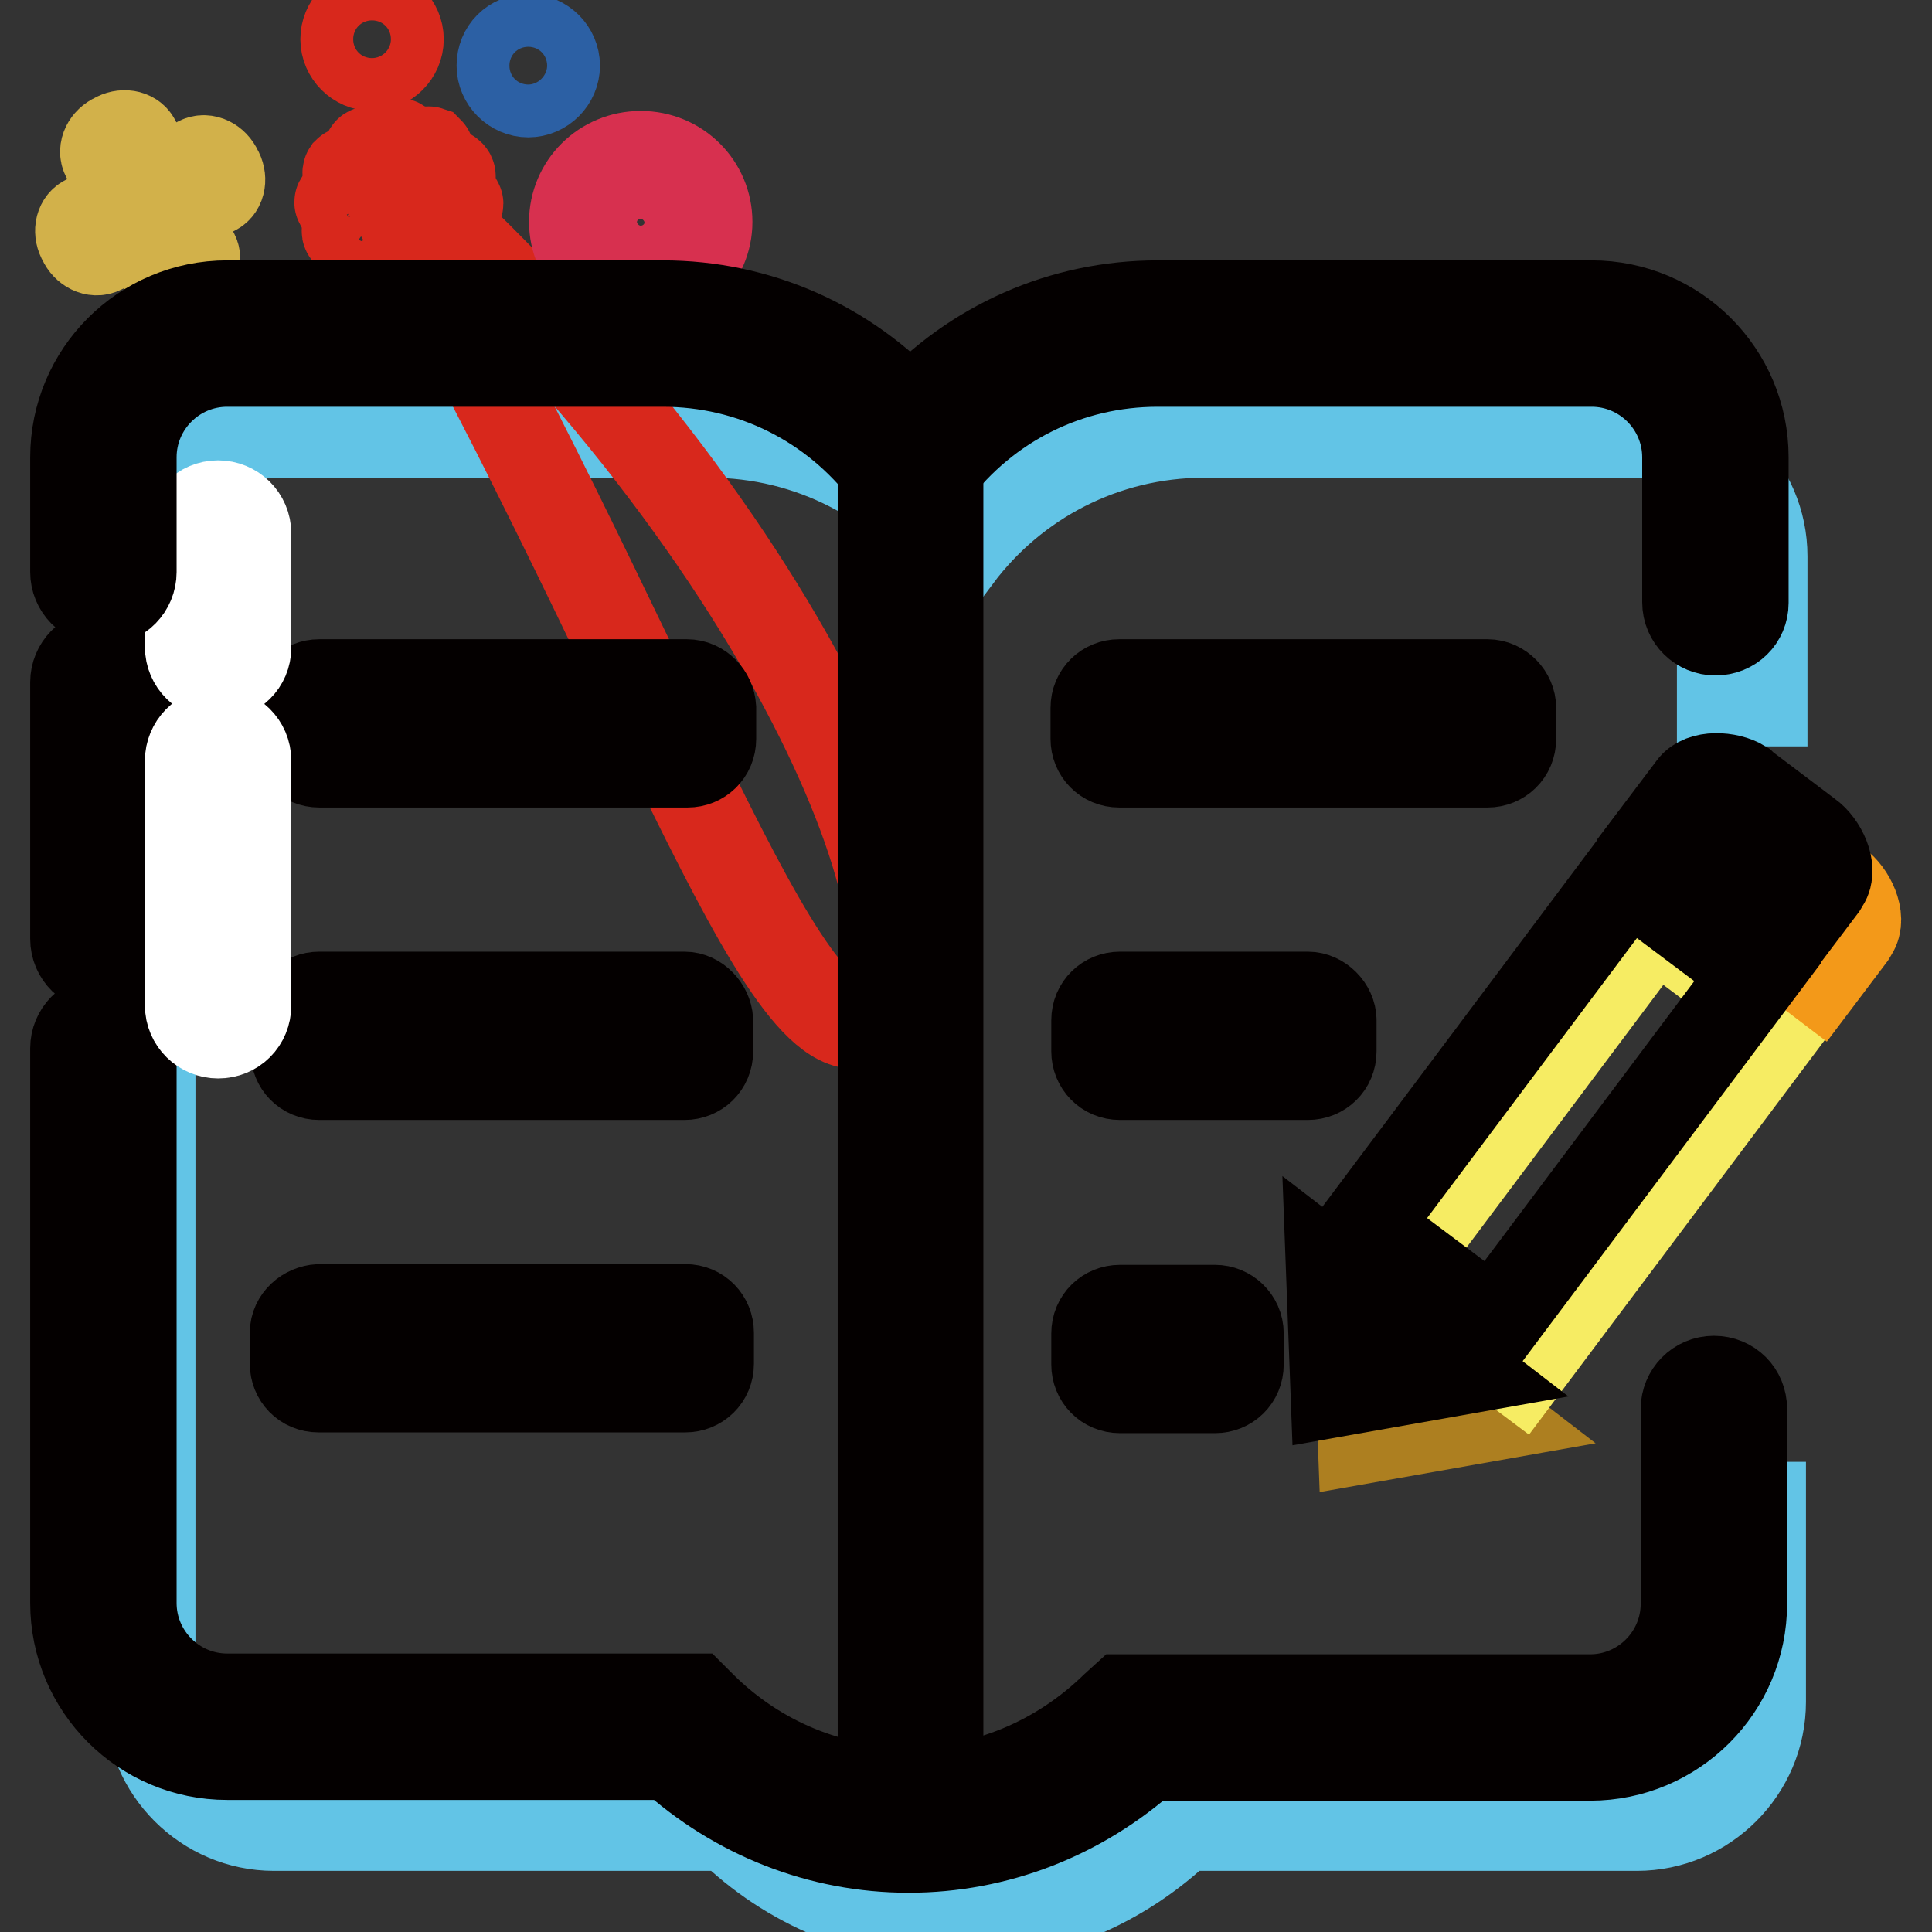
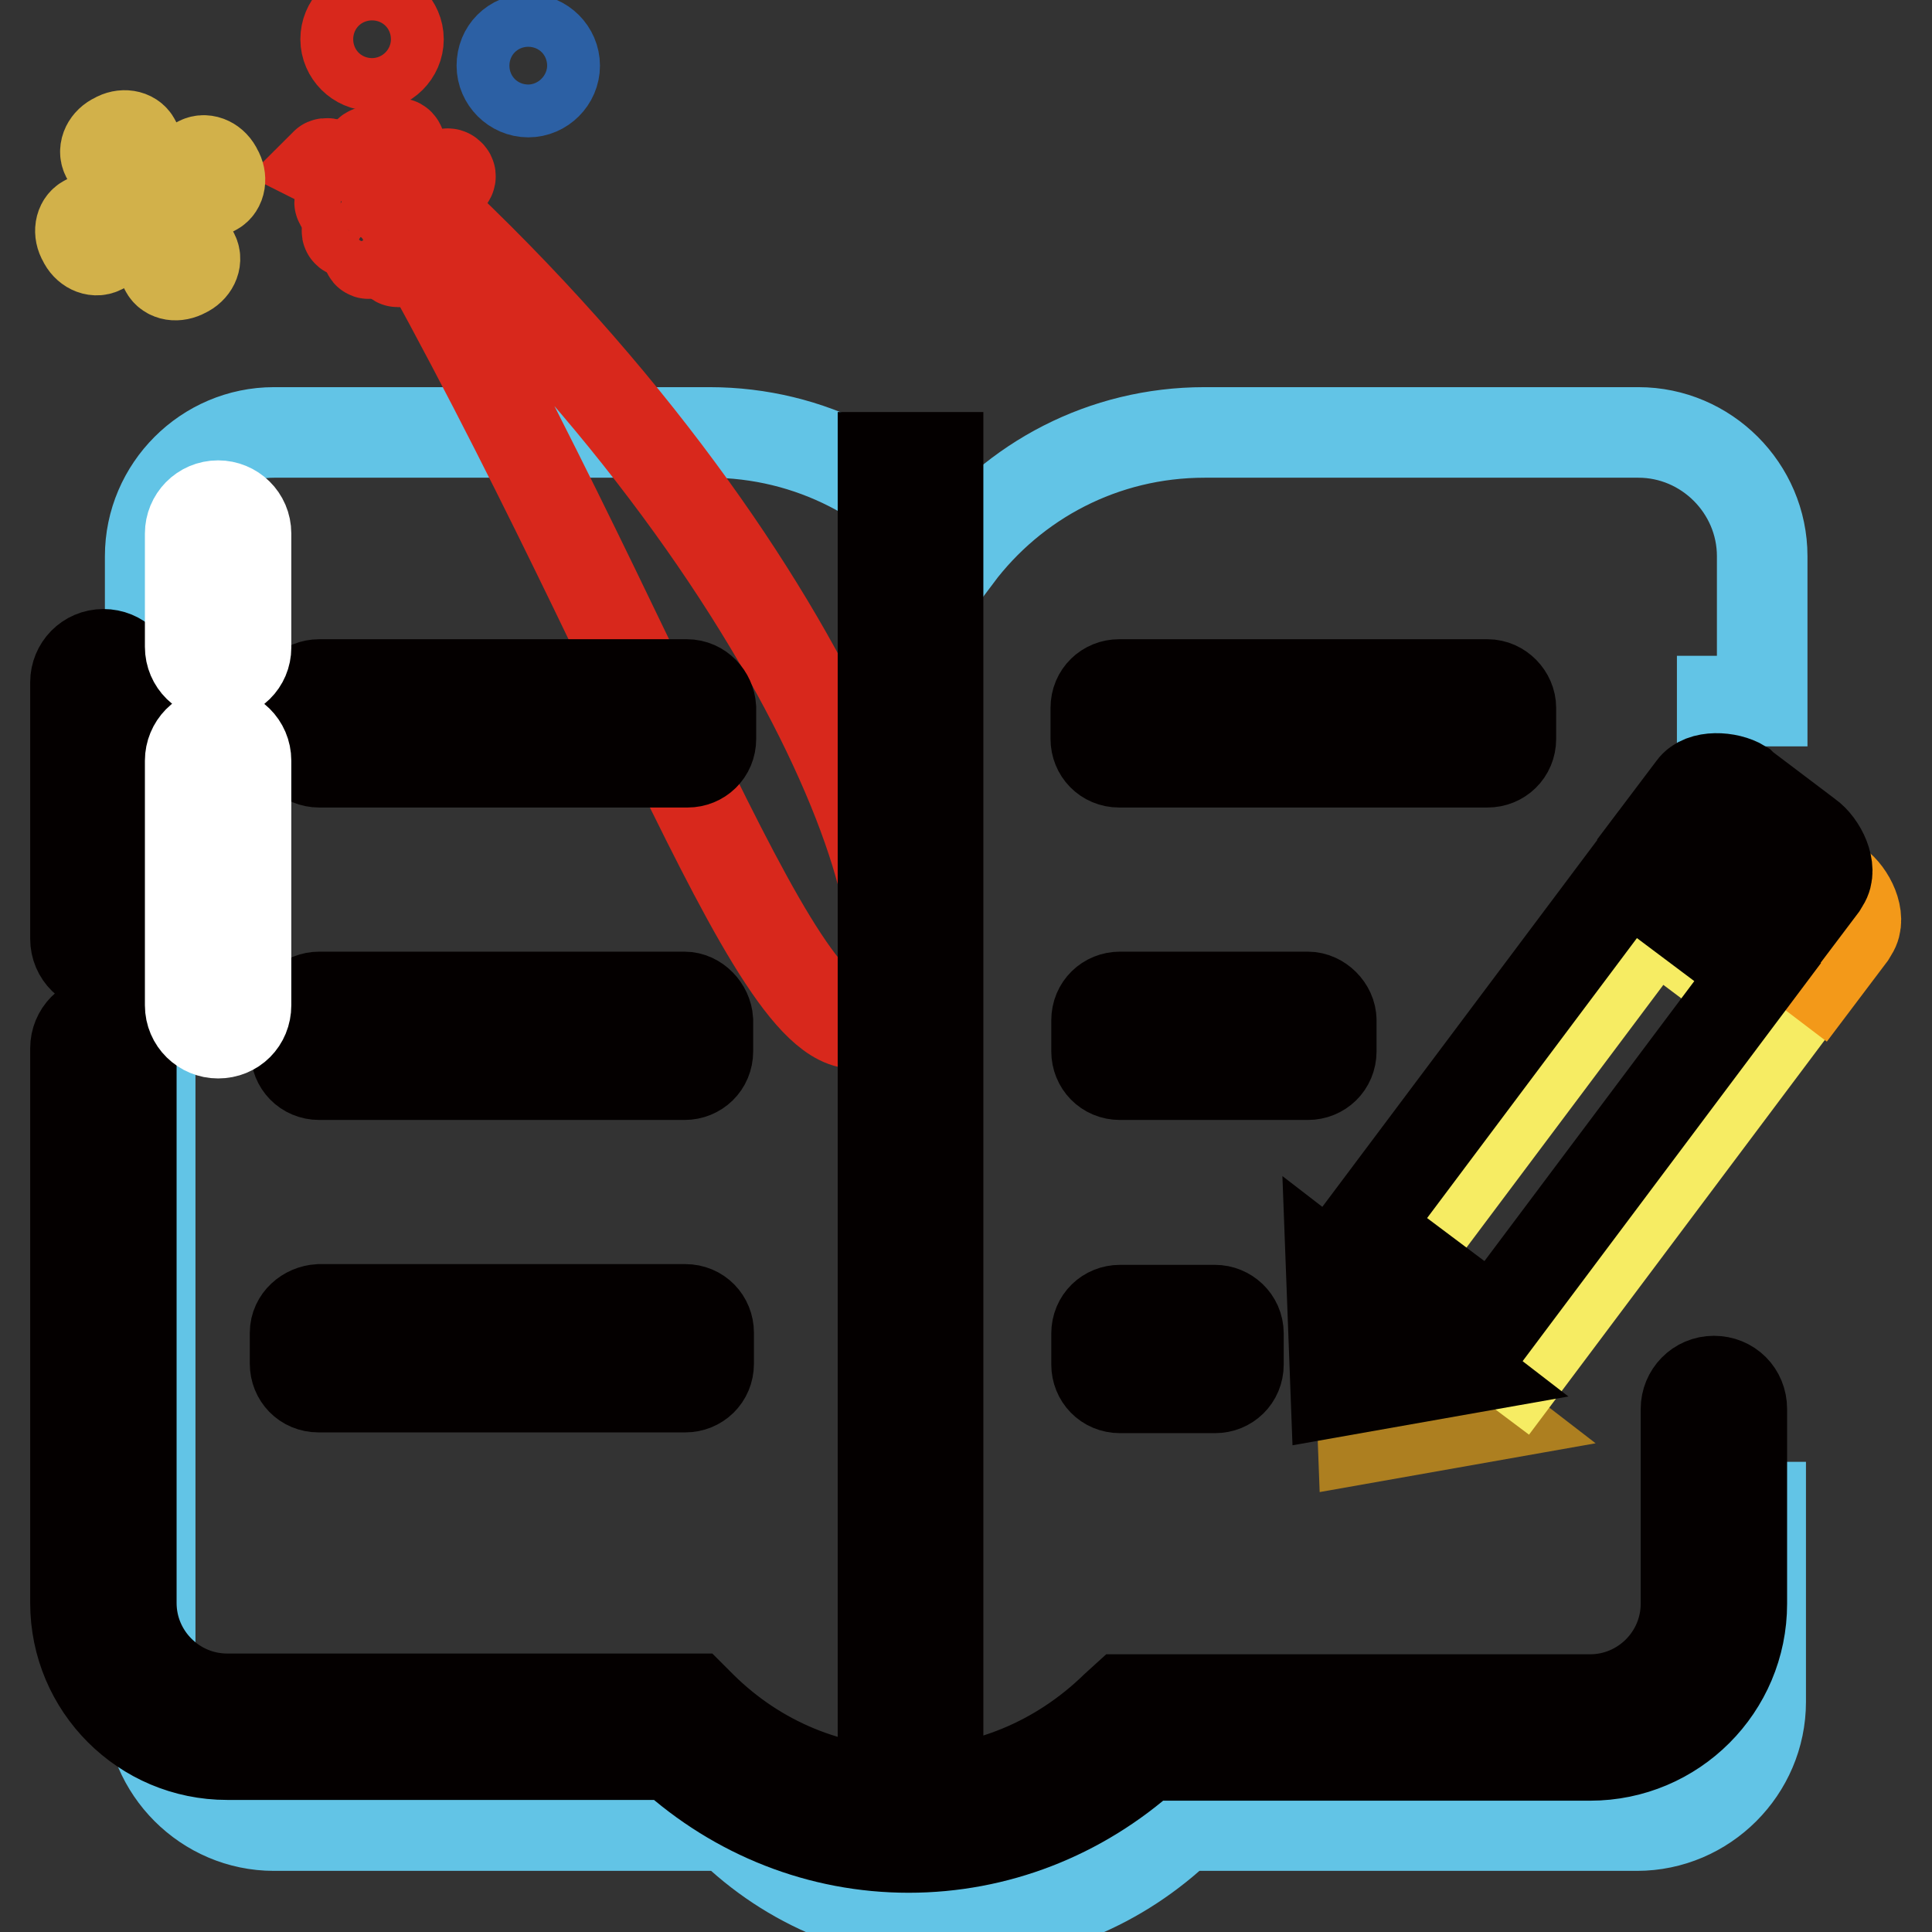
<svg xmlns="http://www.w3.org/2000/svg" version="1.1" x="0px" y="0px" viewBox="0 0 256 256" enable-background="new 0 0 256 256" xml:space="preserve">
  <rect x="0" y="0" width="256" height="256" fill="#333333" stroke="none" />
  <g>
    <path stroke-width="12" fill-opacity="0" stroke="#62c4e6" d="M222.2,92.9h11.3V73.7c0-9-7.4-16.4-16.4-16.4h-57.5c-13.4,0-25.3,6.4-32.8,16.4 c-7.5-10-19.4-16.4-32.8-16.4H36.3c-9,0-16.4,7.4-16.4,16.4v151.8c0,9,7.4,16.4,16.4,16.4h60.3c8,7.9,18.7,12.3,30,12.3 c11.2,0,21.8-4.4,30-12.3h60.3c9,0,16.4-7.4,16.4-16.4v-25.8H222" />
    <path stroke-width="12" fill-opacity="0" stroke="#d8281c" d="M52.2,31.8c0,1.6,0.2,2.9,0.5,2.9s0.5-1.3,0.5-2.9S53,29,52.7,29S52.2,30.2,52.2,31.8z" />
    <path stroke-width="12" fill-opacity="0" stroke="#d8281c" d="M54.7,31.5c0.8,1.4,1.6,2.4,1.9,2.2c0.3-0.1-0.2-1.4-1-2.8c-0.8-1.4-1.6-2.4-1.9-2.2 C53.5,28.9,53.9,30.1,54.7,31.5L54.7,31.5z" />
    <path stroke-width="12" fill-opacity="0" stroke="#d8281c" d="M56.8,29.9c1.4,0.8,2.7,1.3,2.8,1c0.2-0.3-0.9-1.1-2.3-2c0,0,0,0,0,0c-1.5-0.8-2.7-1.3-2.9-1.1 C54.2,28.2,55.3,29.1,56.8,29.9z" />
-     <path stroke-width="12" fill-opacity="0" stroke="#d8281c" d="M54.9,27c0,0.3,1.3,0.5,2.9,0.5c1.6,0,2.9-0.2,2.9-0.5c0-0.3-1.3-0.5-2.9-0.5C56.2,26.4,54.9,26.7,54.9,27z " />
    <path stroke-width="12" fill-opacity="0" stroke="#d8281c" d="M54.6,25.9c-0.5,0.6,0.5,0.5,1.7-0.1c1.3-0.6,2.7-1.5,3.2-2.1c0.3-0.3,0.2-0.5,0-0.6 c-0.1-0.3-1.4,0.2-2.8,1C55.5,24.8,54.5,25.6,54.6,25.9L54.6,25.9z" />
-     <path stroke-width="12" fill-opacity="0" stroke="#d8281c" d="M53.9,25.1c0.3,0.1,1.1-0.8,1.9-2.2c0.8-1.4,1.2-2.6,1-2.8c-0.3-0.1-1.1,0.8-1.9,2.2S53.7,25,53.9,25.1z" />
    <path stroke-width="12" fill-opacity="0" stroke="#d8281c" d="M52.3,21.9c0,1.6,0.2,2.9,0.5,2.9s0.5-1.3,0.5-2.9c0-1.6-0.2-2.9-0.5-2.9S52.3,20.3,52.3,21.9L52.3,21.9z" />
    <path stroke-width="12" fill-opacity="0" stroke="#d8281c" d="M49.9,22.8c35.9,62.2,53.8,119,65.4,112.3c11.7-6.7-7.9-62.6-64.5-112.8c-0.8-1.4-1.6-2.4-1.9-2.2 S49.1,21.4,49.9,22.8L49.9,22.8z" />
-     <path stroke-width="12" fill-opacity="0" stroke="#d8281c" d="M48.3,24.8c1.5,0.9,2.8,1.4,3,1.1c0.2-0.3-0.9-1.2-2.4-2.1c0,0,0,0,0,0c-1.4-0.8-2.6-1.2-2.8-1 C45.9,23.1,46.9,24,48.3,24.8z" />
+     <path stroke-width="12" fill-opacity="0" stroke="#d8281c" d="M48.3,24.8c0.2-0.3-0.9-1.2-2.4-2.1c0,0,0,0,0,0c-1.4-0.8-2.6-1.2-2.8-1 C45.9,23.1,46.9,24,48.3,24.8z" />
    <path stroke-width="12" fill-opacity="0" stroke="#d8281c" d="M45,26.8c0,0.3,1.3,0.5,2.9,0.5s2.9-0.2,2.9-0.5c0-0.3-1.3-0.5-2.9-0.5S45,26.5,45,26.8z" />
    <path stroke-width="12" fill-opacity="0" stroke="#d8281c" d="M46,30.7c0.1,0.3,1.4-0.2,2.8-1c1.4-0.8,2.4-1.6,2.2-1.9l0,0c-0.1-0.3-1.4,0.2-2.8,1S45.8,30.4,46,30.7z" />
    <path stroke-width="12" fill-opacity="0" stroke="#d8281c" d="M48.8,33.6c0.3,0.1,1.1-0.8,1.9-2.2c0.8-1.4,1.2-2.6,1-2.8c-0.3-0.1-1.1,0.8-1.9,2.2 C49,32.2,48.5,33.5,48.8,33.6L48.8,33.6z" />
    <path stroke-width="12" fill-opacity="0" stroke="#2c60a4" d="M66.5,8.7c0,1.9,1.6,3.5,3.5,3.5c1.9,0,3.5-1.6,3.5-3.5c0-1.9-1.6-3.5-3.5-3.5C68,5.2,66.5,6.7,66.5,8.7z" />
    <path stroke-width="12" fill-opacity="0" stroke="#d8281c" d="M45.8,5.2c0,1.9,1.6,3.5,3.5,3.5c1.9,0,3.5-1.6,3.5-3.5c0-1.9-1.6-3.5-3.5-3.5C47.3,1.7,45.8,3.3,45.8,5.2 L45.8,5.2z" />
    <path stroke-width="12" fill-opacity="0" stroke="#d2b14a" d="M24.5,36.1c1.1-0.5,1.6-1.6,1.2-2.4l-7.8-15c-0.4-0.8-1.6-1-2.6-0.4c-1.1,0.5-1.6,1.6-1.2,2.4l7.8,15 C22.3,36.5,23.4,36.7,24.5,36.1z" />
    <path stroke-width="12" fill-opacity="0" stroke="#d2b14a" d="M28.8,22.6c-0.5-1.1-1.6-1.6-2.4-1.2l-15,7.8c-0.8,0.4-1,1.6-0.4,2.6c0.5,1.1,1.6,1.6,2.4,1.2l15-7.8 C29.2,24.8,29.4,23.6,28.8,22.6z" />
-     <path stroke-width="12" fill-opacity="0" stroke="#d7304f" d="M84.9,20.7c4.9,0,8.8,3.9,8.8,8.7s-4,8.7-8.8,8.7s-8.8-3.9-8.8-8.7S80,20.7,84.9,20.7z M84.9,35.9 c3.6,0,6.5-2.9,6.5-6.4S88.5,23,84.9,23c-3.6,0-6.5,2.9-6.5,6.4S81.3,35.9,84.9,35.9z" />
    <path stroke-width="12" fill-opacity="0" stroke="#040000" d="M39.1,176.6v4.1c0,1.7,1.3,3.1,3.1,3.1h48.6c1.7,0,3.1-1.3,3.1-3.1v-4.1c0-1.7-1.3-3.1-3.1-3.1H42.3 C40.6,173.6,39.1,174.9,39.1,176.6L39.1,176.6z M90.7,132.1H42.3c-1.7,0-3.1,1.3-3.1,3.1v4.1c0,1.7,1.3,3.1,3.1,3.1h48.4 c1.7,0,3.1-1.3,3.1-3.1v-4.1C93.7,133.6,92.3,132.1,90.7,132.1z M91,90.7H42.3c-1.7,0-3.1,1.3-3.1,3.1v4.1c0,1.7,1.3,3.1,3.1,3.1 h48.8c1.7,0,3.1-1.3,3.1-3.1v-4.1C94.1,92.2,92.8,90.7,91,90.7z M173.3,132.1h-24.9c-1.7,0-3.1,1.3-3.1,3.1v4.1 c0,1.7,1.3,3.1,3.1,3.1h24.9c1.7,0,3.1-1.3,3.1-3.1v-4.1C176.4,133.6,174.9,132.1,173.3,132.1z M197.1,90.7h-48.8 c-1.7,0-3.1,1.3-3.1,3.1v4.1c0,1.7,1.3,3.1,3.1,3.1h48.8c1.7,0,3.1-1.3,3.1-3.1v-4.1C200.2,92.2,198.8,90.7,197.1,90.7L197.1,90.7z " />
    <path stroke-width="12" fill-opacity="0" stroke="#040000" d="M120.4,244.8c-11.7,0-22.8-4.4-31.5-12.3H30.1c-11.1,0-20.1-9-20.1-20.1v-73.5c0-2,1.6-3.7,3.7-3.7 s3.7,1.6,3.7,3.7v73.5c0,7,5.7,12.7,12.7,12.7h61.8l1.1,1.1c7.4,7.3,17.1,11.3,27.4,11.3c10.2,0,19.9-4,27.4-11.3l1.1-1h61.8 c7,0,12.7-5.7,12.7-12.7v-25.8c0-2,1.6-3.7,3.7-3.7s3.7,1.6,3.7,3.7v25.8c0,11.1-9,20.1-20.1,20.1h-58.8 C143.1,240.5,132,244.8,120.4,244.8z M13.7,128.1c-2,0-3.7-1.6-3.7-3.7v-34c0-2,1.6-3.7,3.7-3.7s3.7,1.6,3.7,3.7v34 C17.4,126.5,15.7,128.1,13.7,128.1z" />
    <path stroke-width="12" fill-opacity="0" stroke="#ffffff" d="M28.9,136.9c-2,0-3.7-1.6-3.7-3.7v-32.4c0-2,1.6-3.7,3.7-3.7c2,0,3.7,1.6,3.7,3.7v32.4 C32.6,135.3,31,136.9,28.9,136.9z M28.9,89.4c-2,0-3.7-1.6-3.7-3.7V70.7c0-2,1.6-3.7,3.7-3.7c2,0,3.7,1.6,3.7,3.7v15.1 C32.6,87.8,31,89.4,28.9,89.4z" />
-     <path stroke-width="12" fill-opacity="0" stroke="#040000" d="M227.3,83.5c-2,0-3.7-1.6-3.7-3.7V60.6c0-7-5.7-12.7-12.7-12.7h-57.5c-11.8,0-22.7,5.4-29.9,14.9l-2.9,3.9 l-2.9-3.9c-7.2-9.5-18.1-14.9-29.9-14.9H30.1c-7,0-12.7,5.7-12.7,12.7v15.2c0,2-1.6,3.7-3.7,3.7S10,77.8,10,75.8V60.6 c0-11.1,9-20.1,20.1-20.1h57.7c12.6,0,24.3,5.2,32.8,14.4c8.5-9.2,20.2-14.4,32.8-14.4h57.5c11.1,0,20.1,9,20.1,20.1v19.3 C231,81.9,229.4,83.5,227.3,83.5z" />
    <path stroke-width="12" fill-opacity="0" stroke="#ad7f20" d="M180.6,190.6l-0.6-16l17,13.1L180.6,190.6z" />
    <path stroke-width="12" fill-opacity="0" stroke="#f6ec63" d="M184.2,168.8l35-46.7l17.2,12.9l-35,46.7L184.2,168.8z" />
    <path stroke-width="12" fill-opacity="0" stroke="#f39919" d="M245.2,123.9l-4.3,5.7l-17.1-13l4.3-5.7c1.2-1.7,4.7-1.5,6.5-0.4l0.2,0.2l8.6,6.5c1.7,1.2,3.3,4.4,2.1,6.2 L245.2,123.9L245.2,123.9z" />
    <path stroke-width="12" fill-opacity="0" stroke="#040000" d="M161,173.6h-12.6c-1.7,0-3.1,1.3-3.1,3.1v4.1c0,1.7,1.3,3.1,3.1,3.1H161c1.7,0,3.1-1.3,3.1-3.1v-4.1 C164.1,174.9,162.6,173.6,161,173.6L161,173.6z" />
    <path stroke-width="12" fill-opacity="0" stroke="#040000" d="M241.4,117.4l-4.3,5.7l-17.1-13l4.3-5.7c1.2-1.7,4.7-1.5,6.5-0.4l0.2,0.2l8.6,6.5c1.7,1.2,3.3,4.4,2.1,6.2 L241.4,117.4L241.4,117.4z" />
    <path stroke-width="12" fill-opacity="0" stroke="#040000" d="M180.7,162.6l35-46.7l17.2,12.9l-35,46.7L180.7,162.6z" />
    <path stroke-width="12" fill-opacity="0" stroke="#040000" d="M177,184.4l-0.6-16l17,13.1L177,184.4z" />
    <path stroke-width="12" fill-opacity="0" stroke="#040000" d="M117,60.6h7.3v178.3H117V60.6z" />
  </g>
</svg>